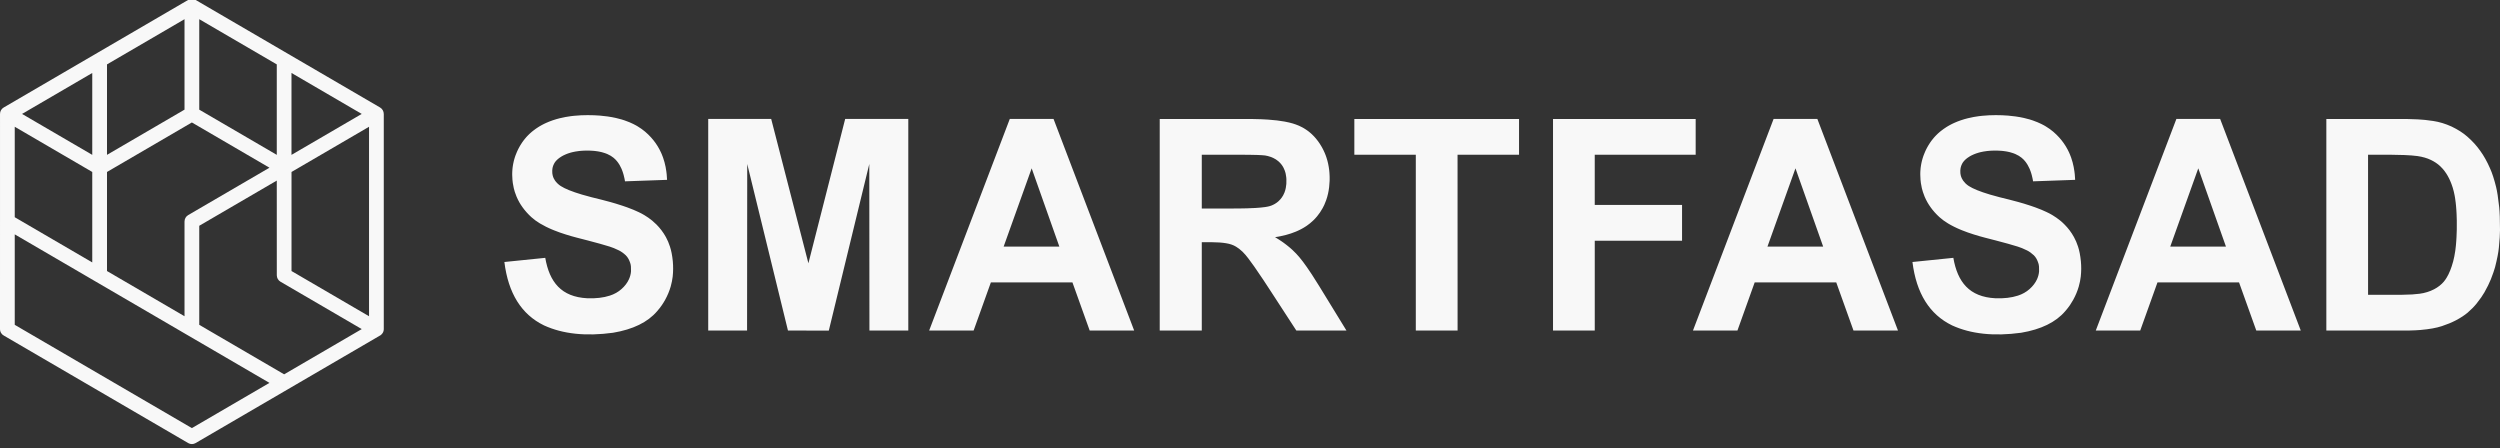
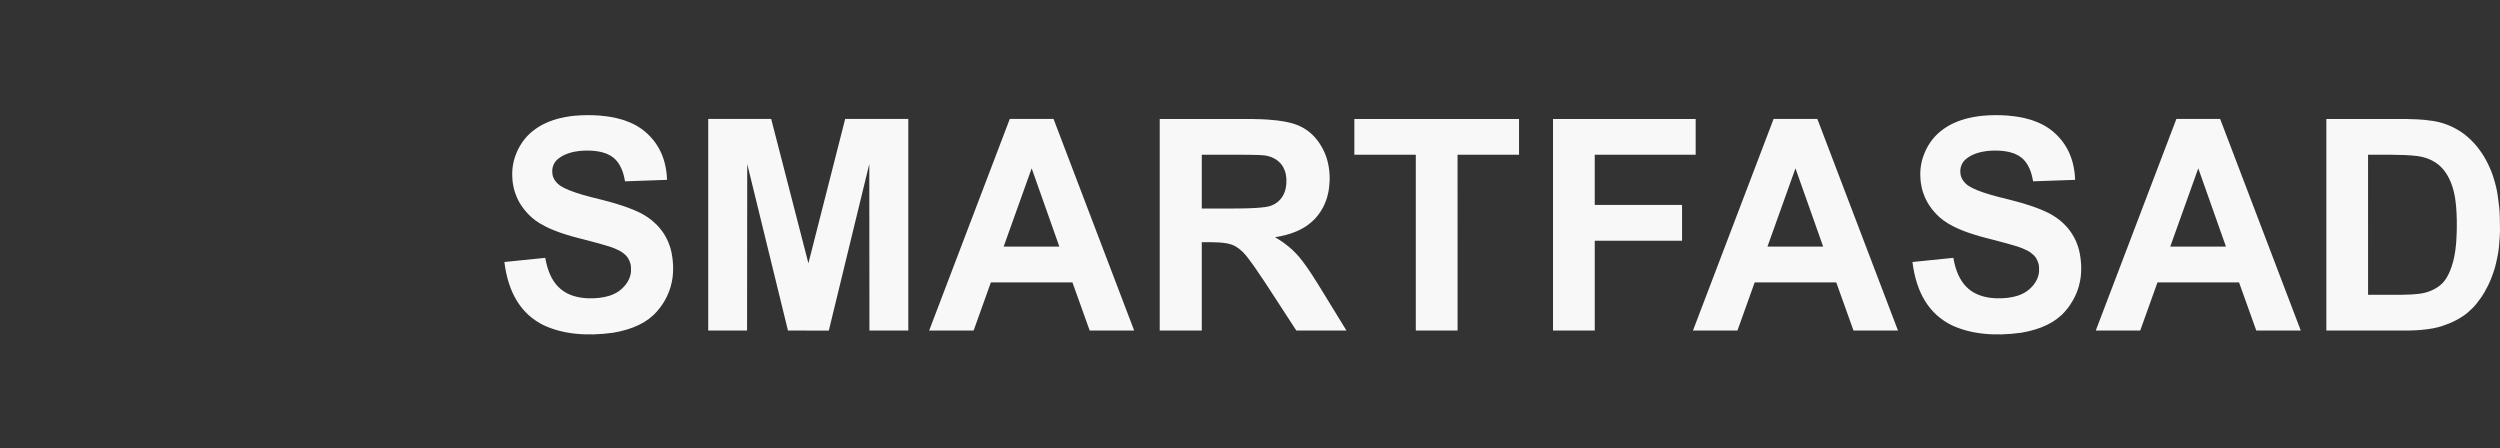
<svg xmlns="http://www.w3.org/2000/svg" width="145" height="26" viewBox="0 0 145 26" fill="none">
  <rect x="0" y="0" width="145" height="26" fill="#333333" stroke="none" />
  <path fill-rule="evenodd" clip-rule="evenodd" d="M38.689 10.431L36.25 10.517C36.244 10.479 36.235 10.43 36.224 10.371C36.215 10.328 36.2 10.261 36.177 10.171C36.173 10.152 36.163 10.117 36.147 10.065C36.141 10.045 36.132 10.015 36.118 9.975C36.115 9.965 36.11 9.95 36.103 9.93C36.094 9.906 36.08 9.868 36.058 9.815C36.055 9.808 36.049 9.793 36.038 9.768C36.009 9.702 35.974 9.634 35.934 9.564C35.912 9.527 35.885 9.485 35.853 9.441C35.815 9.384 35.764 9.323 35.701 9.257C35.669 9.223 35.63 9.188 35.586 9.151C35.545 9.117 35.492 9.08 35.426 9.038C35.372 9.005 35.304 8.97 35.221 8.933C35.184 8.917 35.143 8.901 35.094 8.884C35.039 8.864 34.979 8.846 34.915 8.83C34.903 8.827 34.888 8.823 34.871 8.819C34.831 8.809 34.789 8.8 34.744 8.792C34.719 8.787 34.693 8.783 34.664 8.778C34.616 8.771 34.57 8.764 34.525 8.759C34.504 8.757 34.475 8.754 34.437 8.75C34.425 8.749 34.408 8.748 34.386 8.746C34.374 8.745 34.356 8.744 34.335 8.743C34.314 8.741 34.287 8.739 34.254 8.738C34.22 8.737 34.185 8.736 34.147 8.735C34.11 8.734 34.071 8.734 34.03 8.734C33.996 8.735 33.965 8.735 33.936 8.736C33.922 8.736 33.898 8.737 33.863 8.738C33.846 8.739 33.823 8.74 33.792 8.742C33.776 8.743 33.756 8.744 33.732 8.746C33.72 8.747 33.704 8.748 33.686 8.749C33.673 8.751 33.658 8.752 33.639 8.754C33.62 8.756 33.599 8.758 33.578 8.76C33.506 8.769 33.438 8.779 33.373 8.79C33.329 8.797 33.274 8.809 33.208 8.824C33.172 8.832 33.135 8.842 33.096 8.853C33.053 8.865 33.002 8.881 32.944 8.901C32.901 8.916 32.857 8.933 32.813 8.952C32.78 8.965 32.742 8.983 32.699 9.004C32.683 9.012 32.662 9.023 32.636 9.037C32.612 9.05 32.588 9.064 32.565 9.078C32.527 9.101 32.489 9.126 32.45 9.153C32.414 9.178 32.382 9.204 32.353 9.229C32.309 9.266 32.273 9.302 32.244 9.336C32.221 9.364 32.199 9.393 32.176 9.426C32.167 9.44 32.157 9.456 32.147 9.475C32.129 9.506 32.113 9.538 32.1 9.571C32.09 9.593 32.082 9.616 32.074 9.64C32.066 9.667 32.059 9.692 32.053 9.716C32.048 9.738 32.044 9.762 32.04 9.787C32.036 9.815 32.032 9.851 32.03 9.894C32.028 9.937 32.029 9.989 32.034 10.048C32.038 10.083 32.044 10.121 32.053 10.162C32.058 10.184 32.066 10.215 32.079 10.254C32.088 10.278 32.099 10.305 32.111 10.334C32.125 10.365 32.151 10.411 32.189 10.47C32.215 10.51 32.258 10.561 32.318 10.624C32.337 10.643 32.361 10.665 32.388 10.688C32.413 10.71 32.436 10.729 32.457 10.744C32.477 10.759 32.501 10.775 32.529 10.793C32.646 10.869 32.805 10.948 33.006 11.03C33.217 11.116 33.468 11.201 33.757 11.287C33.933 11.339 34.116 11.39 34.306 11.438C34.438 11.472 34.628 11.52 34.875 11.579C35.047 11.622 35.22 11.668 35.396 11.717C35.465 11.736 35.572 11.767 35.714 11.809C35.846 11.849 35.98 11.891 36.116 11.937C36.199 11.964 36.288 11.995 36.385 12.03C36.48 12.064 36.597 12.109 36.736 12.166C36.837 12.208 36.938 12.252 37.037 12.3C37.15 12.352 37.26 12.411 37.368 12.475C37.427 12.509 37.504 12.558 37.6 12.624C37.664 12.668 37.741 12.726 37.828 12.797C37.916 12.87 37.999 12.945 38.076 13.023C38.176 13.123 38.272 13.234 38.363 13.353C38.456 13.475 38.542 13.607 38.622 13.751C38.716 13.921 38.794 14.104 38.856 14.299C38.934 14.53 38.989 14.814 39.023 15.151C39.05 15.451 39.048 15.749 39.016 16.044C38.997 16.216 38.958 16.408 38.9 16.619C38.824 16.88 38.718 17.137 38.579 17.389C38.521 17.492 38.459 17.595 38.389 17.697C38.318 17.803 38.229 17.916 38.114 18.049C37.568 18.689 36.715 19.106 35.554 19.3C33.977 19.515 32.644 19.373 31.553 18.873C30.244 18.238 29.478 17.012 29.254 15.196L31.625 14.955C31.867 16.358 32.553 17.221 34.059 17.299C34.562 17.319 35 17.267 35.374 17.145C35.63 17.062 35.854 16.936 36.045 16.767C36.239 16.596 36.385 16.405 36.481 16.192C36.549 16.039 36.588 15.887 36.599 15.736C36.606 15.528 36.593 15.372 36.558 15.269C36.496 15.072 36.408 14.918 36.296 14.808C36.163 14.683 36.029 14.588 35.897 14.523C35.687 14.42 35.508 14.347 35.361 14.303C35.062 14.212 34.874 14.157 34.798 14.137C34.413 14.033 34.177 13.969 34.089 13.947C33.757 13.862 33.543 13.807 33.445 13.781C33.327 13.75 33.23 13.724 33.156 13.702C33.032 13.667 32.919 13.633 32.816 13.6C32.685 13.559 32.569 13.52 32.466 13.484C32.349 13.441 32.242 13.401 32.147 13.363C32.098 13.344 32.051 13.324 32.005 13.305C31.923 13.269 31.87 13.246 31.846 13.235C31.751 13.191 31.691 13.162 31.665 13.149C31.54 13.087 31.423 13.023 31.315 12.958C31.206 12.89 31.119 12.834 31.057 12.787C30.974 12.727 30.896 12.663 30.822 12.597C30.725 12.508 30.634 12.417 30.549 12.322C30.447 12.206 30.371 12.112 30.322 12.042C30.238 11.926 30.173 11.825 30.126 11.742C30.064 11.634 30.009 11.521 29.959 11.403C29.919 11.307 29.885 11.216 29.858 11.129C29.829 11.033 29.809 10.961 29.799 10.914C29.773 10.8 29.754 10.701 29.743 10.616C29.732 10.535 29.724 10.468 29.721 10.416C29.712 10.31 29.708 10.216 29.708 10.136C29.708 10.098 29.708 10.066 29.709 10.039C29.71 9.987 29.712 9.95 29.713 9.93C29.715 9.893 29.717 9.859 29.72 9.828C29.722 9.81 29.724 9.79 29.726 9.769C29.728 9.75 29.73 9.734 29.731 9.723C29.732 9.713 29.733 9.702 29.735 9.691C29.741 9.649 29.745 9.619 29.748 9.6C29.753 9.569 29.759 9.536 29.765 9.504C29.771 9.47 29.779 9.432 29.789 9.391C29.796 9.359 29.803 9.329 29.81 9.302C29.819 9.27 29.827 9.239 29.835 9.211C29.845 9.178 29.855 9.144 29.867 9.108C29.879 9.072 29.89 9.039 29.902 9.007C29.926 8.943 29.952 8.878 29.98 8.814C29.991 8.789 30 8.768 30.007 8.754C30.015 8.737 30.023 8.72 30.031 8.704C30.035 8.695 30.04 8.685 30.045 8.674C30.048 8.669 30.051 8.663 30.054 8.656C30.059 8.647 30.064 8.638 30.069 8.627C30.073 8.62 30.077 8.611 30.081 8.603C30.085 8.596 30.089 8.588 30.094 8.58C30.1 8.568 30.105 8.558 30.111 8.549C30.116 8.539 30.121 8.53 30.126 8.52C30.131 8.512 30.136 8.504 30.14 8.495C30.144 8.489 30.148 8.482 30.152 8.475C30.159 8.462 30.166 8.451 30.172 8.44C30.177 8.432 30.183 8.422 30.19 8.41C30.2 8.394 30.213 8.373 30.23 8.347C30.248 8.317 30.263 8.295 30.273 8.28C30.282 8.267 30.291 8.254 30.3 8.241C30.307 8.232 30.314 8.221 30.324 8.208C30.332 8.196 30.341 8.185 30.349 8.173C30.358 8.161 30.367 8.149 30.376 8.137C30.384 8.127 30.391 8.117 30.399 8.108C30.406 8.099 30.413 8.09 30.421 8.08C30.43 8.068 30.44 8.057 30.449 8.045C30.457 8.035 30.466 8.024 30.477 8.012C30.485 8.002 30.492 7.993 30.5 7.986C30.506 7.978 30.513 7.97 30.52 7.961C30.526 7.955 30.532 7.949 30.537 7.943C30.546 7.933 30.554 7.924 30.562 7.915C30.574 7.903 30.584 7.892 30.595 7.881C30.602 7.873 30.61 7.865 30.618 7.856C30.627 7.847 30.636 7.839 30.644 7.831C30.658 7.816 30.673 7.801 30.689 7.786C30.701 7.774 30.713 7.763 30.726 7.751C30.735 7.742 30.746 7.733 30.758 7.722C30.783 7.699 30.811 7.675 30.84 7.65C30.865 7.629 30.889 7.609 30.912 7.591C30.959 7.553 31.012 7.513 31.071 7.472C31.116 7.44 31.167 7.406 31.224 7.37C31.247 7.355 31.275 7.338 31.308 7.319C31.34 7.301 31.368 7.285 31.392 7.271C31.424 7.253 31.456 7.236 31.489 7.219C31.511 7.208 31.542 7.192 31.58 7.173C31.61 7.159 31.647 7.142 31.69 7.122C31.797 7.074 31.917 7.026 32.051 6.98C32.205 6.928 32.343 6.887 32.466 6.858C32.587 6.828 32.7 6.804 32.806 6.785C32.905 6.767 33.008 6.751 33.114 6.737C33.182 6.729 33.244 6.721 33.302 6.716C33.569 6.69 33.832 6.677 34.089 6.678C34.217 6.678 34.339 6.68 34.456 6.685C34.578 6.69 34.691 6.697 34.794 6.705C35.001 6.723 35.149 6.74 35.237 6.754C35.429 6.782 35.588 6.811 35.716 6.841C35.848 6.871 35.959 6.9 36.049 6.927C36.116 6.947 36.177 6.967 36.23 6.985C36.333 7.02 36.425 7.055 36.51 7.091C36.594 7.126 36.666 7.159 36.726 7.189C36.783 7.217 36.831 7.242 36.868 7.263C36.89 7.275 36.911 7.287 36.929 7.297C36.95 7.309 36.972 7.322 36.994 7.336C37.085 7.391 37.16 7.44 37.217 7.482C37.3 7.542 37.366 7.594 37.416 7.637C37.552 7.754 37.667 7.865 37.763 7.973C37.807 8.021 37.852 8.074 37.898 8.132C37.941 8.184 37.982 8.239 38.023 8.297C38.107 8.417 38.182 8.538 38.246 8.66C38.276 8.716 38.306 8.777 38.336 8.841C38.356 8.884 38.372 8.922 38.386 8.955C38.414 9.022 38.438 9.085 38.458 9.143C38.491 9.236 38.519 9.326 38.542 9.412C38.565 9.497 38.586 9.588 38.605 9.683C38.639 9.876 38.66 10.017 38.667 10.105C38.678 10.227 38.685 10.323 38.687 10.392C38.688 10.411 38.688 10.423 38.689 10.431ZM45.702 19.172L48.071 19.174L50.419 9.511L50.427 19.171H52.681V6.9H49.02L46.887 15.27L44.729 6.9H41.077V19.171H43.33L43.339 9.511L45.702 19.172ZM57.471 16.378H62.201L63.202 19.172L65.782 19.172L61.106 6.9H58.567L53.891 19.171H56.47L57.471 16.378ZM59.837 9.763L61.443 14.304H58.211L59.837 9.763ZM84.538 8.974L84.54 19.172H82.117V8.974H78.552V6.901H88.104V8.974H84.538ZM75.157 13.434C75.146 13.439 75.136 13.443 75.128 13.446C75.037 13.483 74.952 13.514 74.873 13.541C74.766 13.576 74.67 13.605 74.583 13.627C74.467 13.658 74.359 13.683 74.261 13.702C74.253 13.704 74.238 13.706 74.217 13.71C74.211 13.711 74.199 13.714 74.181 13.717C74.173 13.719 74.162 13.721 74.147 13.724C74.132 13.726 74.112 13.73 74.085 13.734C74.061 13.739 74.038 13.742 74.017 13.745C74 13.748 73.979 13.752 73.952 13.756C73.958 13.76 73.965 13.763 73.97 13.767C73.985 13.776 73.999 13.784 74.011 13.791C74.018 13.796 74.031 13.803 74.048 13.814C74.06 13.821 74.075 13.831 74.094 13.842C74.101 13.846 74.111 13.853 74.125 13.862C74.142 13.872 74.157 13.882 74.172 13.892C74.179 13.896 74.188 13.902 74.198 13.909C74.207 13.914 74.219 13.922 74.235 13.933C74.239 13.935 74.249 13.942 74.265 13.953C74.271 13.957 74.281 13.964 74.296 13.973C74.31 13.983 74.337 14.002 74.376 14.028C74.403 14.048 74.43 14.066 74.455 14.084C74.477 14.1 74.508 14.123 74.546 14.152C74.568 14.168 74.595 14.189 74.626 14.213C74.678 14.253 74.736 14.3 74.797 14.351C74.849 14.396 74.902 14.442 74.954 14.489C75.038 14.568 75.115 14.643 75.183 14.716C75.236 14.771 75.294 14.835 75.356 14.909L75.575 15.184L75.802 15.498L76.089 15.922L76.518 16.601L77.327 17.92L78.095 19.172H75.188C75.128 19.079 74.957 18.816 74.687 18.402C74.523 18.149 74.213 17.674 73.76 16.976C73.457 16.503 73.119 15.997 72.747 15.46C72.692 15.38 72.577 15.223 72.402 14.987C72.297 14.846 72.184 14.716 72.064 14.597C71.928 14.469 71.803 14.372 71.689 14.307C71.536 14.212 71.346 14.146 71.12 14.109C70.883 14.069 70.594 14.049 70.254 14.047L69.703 14.047V19.172H67.264V6.901L72.573 6.901C73.001 6.908 73.323 6.92 73.536 6.936C73.734 6.95 73.912 6.966 74.068 6.985C74.214 7.003 74.362 7.025 74.512 7.052C74.612 7.07 74.7 7.089 74.778 7.108C74.924 7.143 75.052 7.181 75.16 7.221C75.287 7.267 75.397 7.315 75.492 7.366C75.514 7.377 75.533 7.387 75.549 7.395C75.558 7.4 75.565 7.405 75.572 7.408C75.583 7.414 75.591 7.419 75.597 7.423C75.606 7.428 75.614 7.432 75.62 7.436C75.63 7.442 75.639 7.447 75.645 7.451C75.669 7.465 75.687 7.477 75.701 7.486C75.723 7.5 75.742 7.512 75.759 7.524C75.782 7.539 75.8 7.552 75.814 7.562C75.839 7.58 75.859 7.595 75.875 7.606C75.9 7.625 75.919 7.641 75.934 7.653C75.96 7.673 75.98 7.69 75.996 7.704C76.006 7.712 76.014 7.719 76.018 7.723C76.035 7.738 76.048 7.749 76.055 7.756C76.067 7.767 76.078 7.777 76.087 7.785C76.136 7.831 76.178 7.873 76.214 7.911C76.256 7.956 76.292 7.997 76.323 8.034C76.373 8.093 76.418 8.15 76.456 8.204C76.503 8.268 76.535 8.317 76.555 8.348C76.597 8.411 76.636 8.477 76.673 8.543C76.706 8.603 76.733 8.653 76.752 8.693C76.782 8.753 76.809 8.811 76.833 8.869C76.858 8.928 76.878 8.978 76.893 9.019C76.907 9.057 76.92 9.093 76.931 9.127C76.956 9.202 76.975 9.265 76.988 9.316C77.008 9.394 77.022 9.449 77.029 9.482C77.046 9.563 77.058 9.627 77.066 9.675C77.077 9.744 77.086 9.807 77.093 9.865C77.099 9.917 77.103 9.966 77.107 10.012C77.111 10.067 77.114 10.128 77.117 10.195C77.118 10.227 77.119 10.25 77.119 10.264C77.119 10.295 77.119 10.311 77.119 10.311C77.119 10.352 77.119 10.384 77.119 10.407C77.119 10.438 77.118 10.471 77.117 10.504C77.113 10.624 77.104 10.741 77.09 10.855C77.073 10.994 77.052 11.12 77.026 11.232C76.996 11.367 76.96 11.495 76.916 11.616C76.883 11.711 76.847 11.8 76.808 11.884C76.779 11.947 76.748 12.009 76.714 12.07C76.668 12.155 76.617 12.238 76.561 12.32C76.511 12.393 76.454 12.469 76.391 12.547C76.348 12.597 76.31 12.641 76.276 12.677C76.243 12.713 76.21 12.746 76.178 12.777C76.108 12.845 76.044 12.901 75.987 12.947C75.925 12.997 75.871 13.038 75.826 13.069C75.806 13.084 75.786 13.097 75.767 13.11C75.748 13.122 75.727 13.136 75.704 13.151C75.686 13.163 75.672 13.171 75.662 13.177C75.648 13.186 75.635 13.194 75.622 13.202C75.601 13.214 75.585 13.224 75.572 13.231C75.555 13.241 75.541 13.249 75.529 13.255C75.509 13.266 75.49 13.277 75.473 13.286C75.446 13.3 75.426 13.31 75.414 13.316C75.394 13.326 75.377 13.335 75.36 13.343C75.333 13.356 75.311 13.367 75.293 13.375C75.264 13.388 75.241 13.399 75.224 13.406C75.194 13.419 75.172 13.428 75.158 13.434L75.157 13.434ZM74.424 11.329C74.387 11.392 74.358 11.437 74.337 11.465C74.318 11.492 74.294 11.523 74.265 11.556C74.23 11.597 74.193 11.635 74.154 11.67C74.114 11.705 74.081 11.732 74.055 11.751C74.017 11.778 73.978 11.804 73.937 11.828C73.906 11.846 73.872 11.864 73.834 11.882C73.808 11.894 73.776 11.908 73.737 11.924C73.698 11.939 73.657 11.952 73.614 11.963C73.576 11.973 73.534 11.982 73.491 11.99C73.465 11.995 73.428 12.001 73.379 12.009C73.204 12.033 73.019 12.051 72.824 12.062C72.681 12.07 72.516 12.078 72.329 12.083C72.24 12.085 72.095 12.088 71.894 12.091C71.797 12.092 71.636 12.093 71.413 12.094C71.377 12.094 71.324 12.094 71.253 12.094H69.703V8.974L71.847 8.975C71.943 8.975 72.007 8.975 72.039 8.975C72.191 8.976 72.31 8.977 72.397 8.978C72.506 8.98 72.575 8.981 72.603 8.981C72.747 8.983 72.853 8.986 72.921 8.988C73.003 8.991 73.084 8.994 73.165 8.999C73.243 9.003 73.311 9.008 73.37 9.016C73.422 9.024 73.475 9.035 73.528 9.048C73.603 9.067 73.668 9.087 73.721 9.107C73.761 9.122 73.801 9.139 73.841 9.158C73.896 9.184 73.948 9.212 73.997 9.243C74.057 9.282 74.104 9.317 74.139 9.348C74.18 9.383 74.216 9.416 74.245 9.448C74.278 9.483 74.308 9.519 74.335 9.555C74.356 9.585 74.372 9.608 74.383 9.625C74.4 9.651 74.411 9.67 74.418 9.682C74.434 9.709 74.444 9.729 74.449 9.74C74.472 9.784 74.493 9.831 74.511 9.881C74.527 9.923 74.54 9.962 74.55 9.999C74.559 10.03 74.566 10.058 74.571 10.084C74.587 10.161 74.597 10.226 74.602 10.278C74.607 10.326 74.61 10.366 74.611 10.398C74.615 10.49 74.614 10.579 74.608 10.664C74.602 10.742 74.592 10.821 74.576 10.901C74.559 10.991 74.533 11.081 74.498 11.171C74.473 11.233 74.448 11.285 74.424 11.328L74.424 11.329ZM120.357 10.431L117.919 10.517C117.912 10.479 117.904 10.43 117.892 10.371C117.884 10.328 117.868 10.261 117.846 10.171C117.841 10.152 117.831 10.117 117.816 10.065C117.81 10.045 117.8 10.015 117.787 9.975C117.784 9.965 117.778 9.95 117.771 9.93C117.763 9.906 117.748 9.868 117.727 9.815C117.724 9.808 117.717 9.793 117.706 9.768C117.677 9.702 117.642 9.634 117.602 9.564C117.58 9.527 117.553 9.485 117.522 9.441C117.483 9.384 117.432 9.323 117.37 9.257C117.337 9.223 117.299 9.188 117.254 9.151C117.214 9.117 117.16 9.08 117.094 9.038C117.04 9.005 116.972 8.97 116.889 8.933C116.853 8.917 116.811 8.901 116.762 8.884C116.707 8.864 116.648 8.846 116.584 8.83C116.571 8.827 116.557 8.823 116.54 8.819C116.5 8.809 116.458 8.8 116.413 8.792C116.387 8.787 116.361 8.783 116.333 8.778C116.285 8.771 116.238 8.764 116.193 8.759C116.173 8.757 116.144 8.754 116.106 8.75C116.093 8.749 116.076 8.748 116.055 8.746C116.042 8.745 116.025 8.744 116.004 8.743C115.982 8.741 115.955 8.739 115.922 8.738C115.889 8.737 115.854 8.736 115.816 8.735C115.779 8.734 115.74 8.734 115.698 8.734C115.665 8.735 115.633 8.735 115.605 8.736C115.591 8.736 115.566 8.737 115.531 8.738C115.515 8.739 115.491 8.74 115.46 8.742C115.445 8.743 115.425 8.744 115.401 8.746C115.388 8.747 115.373 8.748 115.355 8.749C115.342 8.751 115.326 8.752 115.308 8.754C115.288 8.756 115.268 8.758 115.246 8.76C115.174 8.769 115.106 8.779 115.042 8.79C114.997 8.797 114.942 8.809 114.877 8.824C114.841 8.832 114.803 8.842 114.765 8.853C114.721 8.865 114.67 8.881 114.613 8.901C114.569 8.916 114.526 8.933 114.482 8.952C114.448 8.965 114.41 8.983 114.368 9.004C114.351 9.012 114.33 9.023 114.304 9.037C114.28 9.05 114.257 9.064 114.233 9.078C114.195 9.101 114.157 9.126 114.119 9.153C114.082 9.178 114.05 9.204 114.021 9.229C113.978 9.266 113.941 9.302 113.913 9.336C113.889 9.364 113.867 9.393 113.845 9.426C113.836 9.44 113.826 9.456 113.815 9.475C113.797 9.506 113.781 9.538 113.768 9.571C113.759 9.593 113.75 9.616 113.743 9.64C113.734 9.667 113.727 9.692 113.722 9.716C113.717 9.738 113.713 9.762 113.709 9.787C113.704 9.815 113.701 9.851 113.698 9.894C113.696 9.937 113.697 9.989 113.702 10.048C113.706 10.083 113.712 10.121 113.721 10.162C113.726 10.184 113.735 10.215 113.748 10.254C113.756 10.278 113.767 10.305 113.78 10.334C113.793 10.365 113.819 10.411 113.857 10.47C113.883 10.51 113.926 10.561 113.986 10.624C114.006 10.643 114.029 10.665 114.056 10.688C114.081 10.71 114.104 10.729 114.126 10.744C114.146 10.759 114.17 10.775 114.197 10.793C114.315 10.869 114.474 10.948 114.675 11.03C114.886 11.116 115.136 11.201 115.425 11.287C115.602 11.339 115.785 11.39 115.974 11.438C116.107 11.472 116.296 11.52 116.543 11.579C116.715 11.622 116.889 11.668 117.064 11.717C117.134 11.736 117.24 11.767 117.383 11.809C117.515 11.849 117.649 11.891 117.785 11.937C117.867 11.964 117.957 11.995 118.053 12.03C118.148 12.064 118.265 12.109 118.404 12.166C118.506 12.208 118.606 12.252 118.705 12.3C118.818 12.352 118.929 12.411 119.037 12.475C119.096 12.509 119.172 12.558 119.268 12.624C119.333 12.668 119.409 12.726 119.497 12.797C119.585 12.87 119.668 12.945 119.744 13.023C119.845 13.123 119.94 13.234 120.032 13.353C120.124 13.475 120.211 13.607 120.29 13.751C120.384 13.921 120.462 14.104 120.525 14.299C120.602 14.53 120.657 14.814 120.691 15.151C120.719 15.451 120.717 15.749 120.684 16.044C120.666 16.216 120.627 16.408 120.568 16.619C120.493 16.88 120.386 17.137 120.247 17.389C120.19 17.492 120.127 17.595 120.058 17.697C119.986 17.803 119.897 17.916 119.782 18.049C119.236 18.689 118.383 19.106 117.223 19.3C115.646 19.515 114.312 19.373 113.221 18.873C111.913 18.238 111.147 17.012 110.922 15.196L113.294 14.955C113.536 16.358 114.221 17.221 115.728 17.299C116.23 17.319 116.668 17.267 117.043 17.145C117.299 17.062 117.522 16.936 117.713 16.767C117.907 16.596 118.053 16.405 118.15 16.192C118.217 16.039 118.256 15.887 118.267 15.736C118.275 15.528 118.261 15.372 118.226 15.269C118.164 15.072 118.077 14.918 117.964 14.808C117.831 14.683 117.698 14.588 117.565 14.523C117.355 14.42 117.176 14.347 117.029 14.303C116.73 14.212 116.542 14.157 116.466 14.137C116.081 14.033 115.845 13.969 115.757 13.947C115.426 13.862 115.211 13.807 115.113 13.781C114.995 13.75 114.899 13.724 114.824 13.702C114.701 13.667 114.588 13.633 114.484 13.6C114.354 13.559 114.237 13.52 114.135 13.484C114.017 13.441 113.91 13.401 113.815 13.363C113.767 13.344 113.719 13.324 113.673 13.305C113.591 13.269 113.538 13.246 113.514 13.235C113.42 13.191 113.36 13.162 113.334 13.149C113.208 13.087 113.091 13.023 112.984 12.958C112.874 12.89 112.788 12.834 112.726 12.787C112.643 12.727 112.564 12.663 112.491 12.597C112.394 12.508 112.303 12.417 112.217 12.322C112.115 12.206 112.04 12.112 111.99 12.042C111.907 11.926 111.842 11.825 111.795 11.742C111.733 11.634 111.677 11.521 111.627 11.403C111.587 11.307 111.554 11.216 111.527 11.129C111.498 11.033 111.478 10.961 111.467 10.914C111.441 10.8 111.423 10.701 111.411 10.616C111.4 10.535 111.393 10.468 111.389 10.416C111.381 10.31 111.377 10.216 111.377 10.136C111.376 10.098 111.377 10.066 111.377 10.039C111.379 9.987 111.38 9.95 111.381 9.93C111.384 9.893 111.386 9.859 111.389 9.828C111.391 9.81 111.392 9.79 111.394 9.769C111.397 9.75 111.398 9.734 111.399 9.723C111.4 9.713 111.402 9.702 111.403 9.691C111.409 9.649 111.413 9.619 111.417 9.6C111.421 9.569 111.427 9.536 111.433 9.504C111.44 9.47 111.448 9.432 111.457 9.391C111.465 9.359 111.472 9.329 111.479 9.302C111.487 9.27 111.496 9.239 111.504 9.211C111.513 9.178 111.524 9.144 111.536 9.108C111.548 9.072 111.559 9.039 111.571 9.007C111.594 8.943 111.62 8.878 111.649 8.814C111.66 8.789 111.669 8.768 111.676 8.754C111.684 8.737 111.691 8.72 111.699 8.704C111.704 8.695 111.709 8.685 111.714 8.674C111.716 8.669 111.719 8.663 111.723 8.656C111.727 8.647 111.732 8.638 111.737 8.627C111.742 8.62 111.746 8.611 111.75 8.603C111.754 8.596 111.758 8.588 111.762 8.58C111.768 8.568 111.774 8.558 111.779 8.549C111.784 8.539 111.79 8.53 111.795 8.52C111.799 8.512 111.804 8.504 111.809 8.495C111.813 8.489 111.816 8.482 111.821 8.475C111.828 8.462 111.835 8.451 111.841 8.44C111.846 8.432 111.852 8.422 111.859 8.41C111.868 8.394 111.882 8.373 111.899 8.347C111.917 8.317 111.932 8.295 111.942 8.28C111.951 8.267 111.96 8.254 111.969 8.241C111.975 8.232 111.983 8.221 111.992 8.208C112.001 8.196 112.009 8.185 112.017 8.173C112.027 8.161 112.036 8.149 112.045 8.137C112.052 8.127 112.06 8.117 112.068 8.108C112.074 8.099 112.082 8.09 112.09 8.08C112.099 8.068 112.108 8.057 112.118 8.045C112.126 8.035 112.135 8.024 112.146 8.012C112.154 8.002 112.161 7.993 112.168 7.986C112.175 7.978 112.182 7.97 112.189 7.961C112.195 7.955 112.2 7.949 112.205 7.943C112.214 7.933 112.223 7.924 112.231 7.915C112.242 7.903 112.253 7.892 112.263 7.881C112.271 7.873 112.279 7.865 112.287 7.856C112.296 7.847 112.305 7.839 112.312 7.831C112.326 7.816 112.342 7.801 112.358 7.786C112.37 7.774 112.382 7.763 112.394 7.751C112.404 7.742 112.414 7.733 112.426 7.722C112.452 7.699 112.479 7.675 112.508 7.65C112.533 7.629 112.557 7.609 112.581 7.591C112.628 7.553 112.681 7.513 112.74 7.472C112.785 7.44 112.835 7.406 112.893 7.37C112.916 7.355 112.944 7.338 112.976 7.319C113.008 7.301 113.036 7.285 113.061 7.271C113.092 7.253 113.124 7.236 113.157 7.219C113.18 7.208 113.21 7.192 113.249 7.173C113.279 7.159 113.316 7.142 113.359 7.122C113.465 7.074 113.586 7.026 113.72 6.98C113.873 6.928 114.011 6.887 114.135 6.858C114.256 6.828 114.369 6.804 114.474 6.785C114.574 6.767 114.676 6.751 114.782 6.737C114.85 6.729 114.913 6.721 114.97 6.716C115.238 6.69 115.501 6.677 115.758 6.678C115.886 6.678 116.008 6.68 116.124 6.685C116.247 6.69 116.36 6.697 116.463 6.705C116.67 6.723 116.818 6.74 116.906 6.754C117.097 6.782 117.257 6.811 117.384 6.841C117.516 6.871 117.627 6.9 117.718 6.927C117.785 6.947 117.845 6.967 117.899 6.985C118.001 7.02 118.094 7.055 118.178 7.091C118.262 7.126 118.335 7.159 118.394 7.189C118.452 7.217 118.499 7.242 118.537 7.263C118.559 7.275 118.579 7.287 118.598 7.297C118.618 7.309 118.64 7.322 118.663 7.336C118.754 7.391 118.828 7.44 118.886 7.482C118.968 7.542 119.035 7.594 119.085 7.637C119.22 7.754 119.336 7.865 119.432 7.973C119.475 8.021 119.521 8.074 119.567 8.132C119.609 8.184 119.65 8.239 119.691 8.297C119.776 8.417 119.851 8.538 119.915 8.66C119.945 8.716 119.975 8.777 120.005 8.841C120.024 8.884 120.041 8.922 120.054 8.955C120.082 9.022 120.106 9.085 120.127 9.143C120.159 9.236 120.187 9.326 120.21 9.412C120.233 9.497 120.254 9.588 120.273 9.683C120.308 9.876 120.329 10.017 120.336 10.105C120.347 10.227 120.353 10.323 120.356 10.392C120.357 10.411 120.357 10.423 120.357 10.431ZM101.772 16.378H106.502L107.503 19.172L110.083 19.172L105.407 6.9H102.868L98.192 19.172H100.771L101.772 16.378ZM104.137 9.763L105.744 14.304H102.512L104.137 9.763ZM125.134 16.378H129.864L130.865 19.172L133.445 19.172L128.769 6.9H126.23L121.555 19.171H124.133L125.134 16.378ZM127.5 9.763L129.106 14.304H125.874L127.5 9.763ZM92.495 11.888V8.974H98.349V6.901H90.075V19.172H92.496L92.496 13.961H97.559V11.888H92.495ZM140.245 6.924C139.821 6.903 139.392 6.895 138.956 6.901H137.348H134.928V19.172H138.956C139.561 19.179 140.036 19.168 140.38 19.139C140.9 19.094 141.316 19.02 141.629 18.915C141.929 18.817 142.201 18.705 142.446 18.577C142.714 18.435 142.939 18.288 143.119 18.137C143.33 17.955 143.505 17.777 143.645 17.603C143.852 17.341 144.002 17.126 144.096 16.957C144.256 16.675 144.382 16.42 144.473 16.191C144.591 15.887 144.671 15.657 144.713 15.499C144.836 15.018 144.91 14.636 144.935 14.355C144.979 13.916 145 13.579 145 13.344C144.999 12.744 144.984 12.304 144.954 12.022C144.897 11.487 144.836 11.091 144.771 10.834C144.661 10.392 144.547 10.041 144.429 9.781C144.256 9.381 144.063 9.034 143.848 8.74C143.645 8.452 143.397 8.18 143.104 7.924C142.861 7.71 142.557 7.515 142.192 7.34C141.838 7.178 141.481 7.07 141.122 7.016C140.787 6.966 140.494 6.935 140.245 6.924ZM142.463 13.988C142.456 14.083 142.45 14.152 142.446 14.196C142.442 14.238 142.438 14.277 142.434 14.313C142.428 14.363 142.422 14.419 142.414 14.482C142.41 14.513 142.405 14.547 142.4 14.583C142.384 14.689 142.367 14.787 142.349 14.879C142.333 14.961 142.312 15.054 142.285 15.158C142.257 15.26 142.229 15.356 142.198 15.447C142.174 15.521 142.147 15.595 142.117 15.672C142.081 15.762 142.044 15.845 142.007 15.92C141.977 15.98 141.943 16.043 141.902 16.11C141.862 16.179 141.806 16.257 141.735 16.344C141.669 16.422 141.588 16.499 141.493 16.574C141.396 16.65 141.291 16.718 141.176 16.778C141.038 16.849 140.904 16.903 140.774 16.942C140.627 16.987 140.481 17.019 140.336 17.037C140.21 17.054 140.066 17.068 139.905 17.078C139.53 17.098 139.097 17.104 138.605 17.098L137.348 17.099L137.347 8.974L138.607 8.974C138.933 8.976 139.214 8.982 139.45 8.992C139.753 9.004 140.006 9.024 140.208 9.051C140.509 9.094 140.771 9.17 140.995 9.278C141.2 9.377 141.377 9.496 141.526 9.634C141.586 9.69 141.638 9.744 141.682 9.795C141.72 9.839 141.751 9.877 141.775 9.909C141.823 9.972 141.861 10.027 141.891 10.074C141.928 10.133 141.956 10.179 141.974 10.213C142.006 10.27 142.031 10.319 142.052 10.361C142.082 10.424 142.102 10.467 142.112 10.492C142.144 10.567 142.169 10.627 142.186 10.675C142.217 10.761 142.242 10.832 142.259 10.888C142.286 10.978 142.306 11.051 142.319 11.108C142.341 11.201 142.357 11.275 142.367 11.33C142.378 11.391 142.387 11.442 142.394 11.483C142.411 11.6 142.423 11.686 142.429 11.743C142.438 11.819 142.445 11.886 142.45 11.942C142.459 12.04 142.466 12.125 142.47 12.196C142.477 12.304 142.481 12.379 142.482 12.419C142.489 12.573 142.492 12.699 142.494 12.798C142.496 12.999 142.496 13.171 142.493 13.314C142.483 13.65 142.474 13.875 142.463 13.988Z" fill="#F8F8F8" />
-   <path fill-rule="evenodd" clip-rule="evenodd" d="M10.906 0L11.352 0L22.045 6.235C22.181 6.314 22.258 6.459 22.258 6.607H22.259V19.087C22.259 19.262 22.156 19.412 22.008 19.48C18.453 21.553 14.898 23.627 11.343 25.699C11.216 25.773 11.054 25.779 10.917 25.699L0.25 19.48C0.103 19.412 0 19.261 0 19.087L0.001 6.607C0.001 6.459 0.077 6.314 0.214 6.235L10.906 0ZM10.702 18.342V12.847H10.703C10.703 12.698 10.779 12.554 10.916 12.474L15.629 9.727L11.129 7.103L6.206 9.974V15.72L10.702 18.342ZM5.351 9.974L0.855 7.352V12.599L5.351 15.221V9.974ZM21.404 18.342V7.352L16.908 9.974V15.72L21.404 18.342ZM16.053 10.473L11.557 13.095V18.84L16.48 21.711L20.981 19.087L16.268 16.339C16.132 16.26 16.055 16.116 16.055 15.967L16.053 10.473ZM15.628 22.207L0.855 13.593V18.84L11.129 24.83L15.628 22.207ZM10.702 1.113L6.206 3.735V8.981L10.702 6.359V1.113ZM1.279 6.608L5.351 8.982V4.233L1.279 6.608ZM16.906 8.983L20.98 6.608L16.906 4.232V8.983ZM16.053 3.735L11.557 1.113V6.36L16.053 8.982V3.735Z" fill="#F8F8F8" />
</svg>